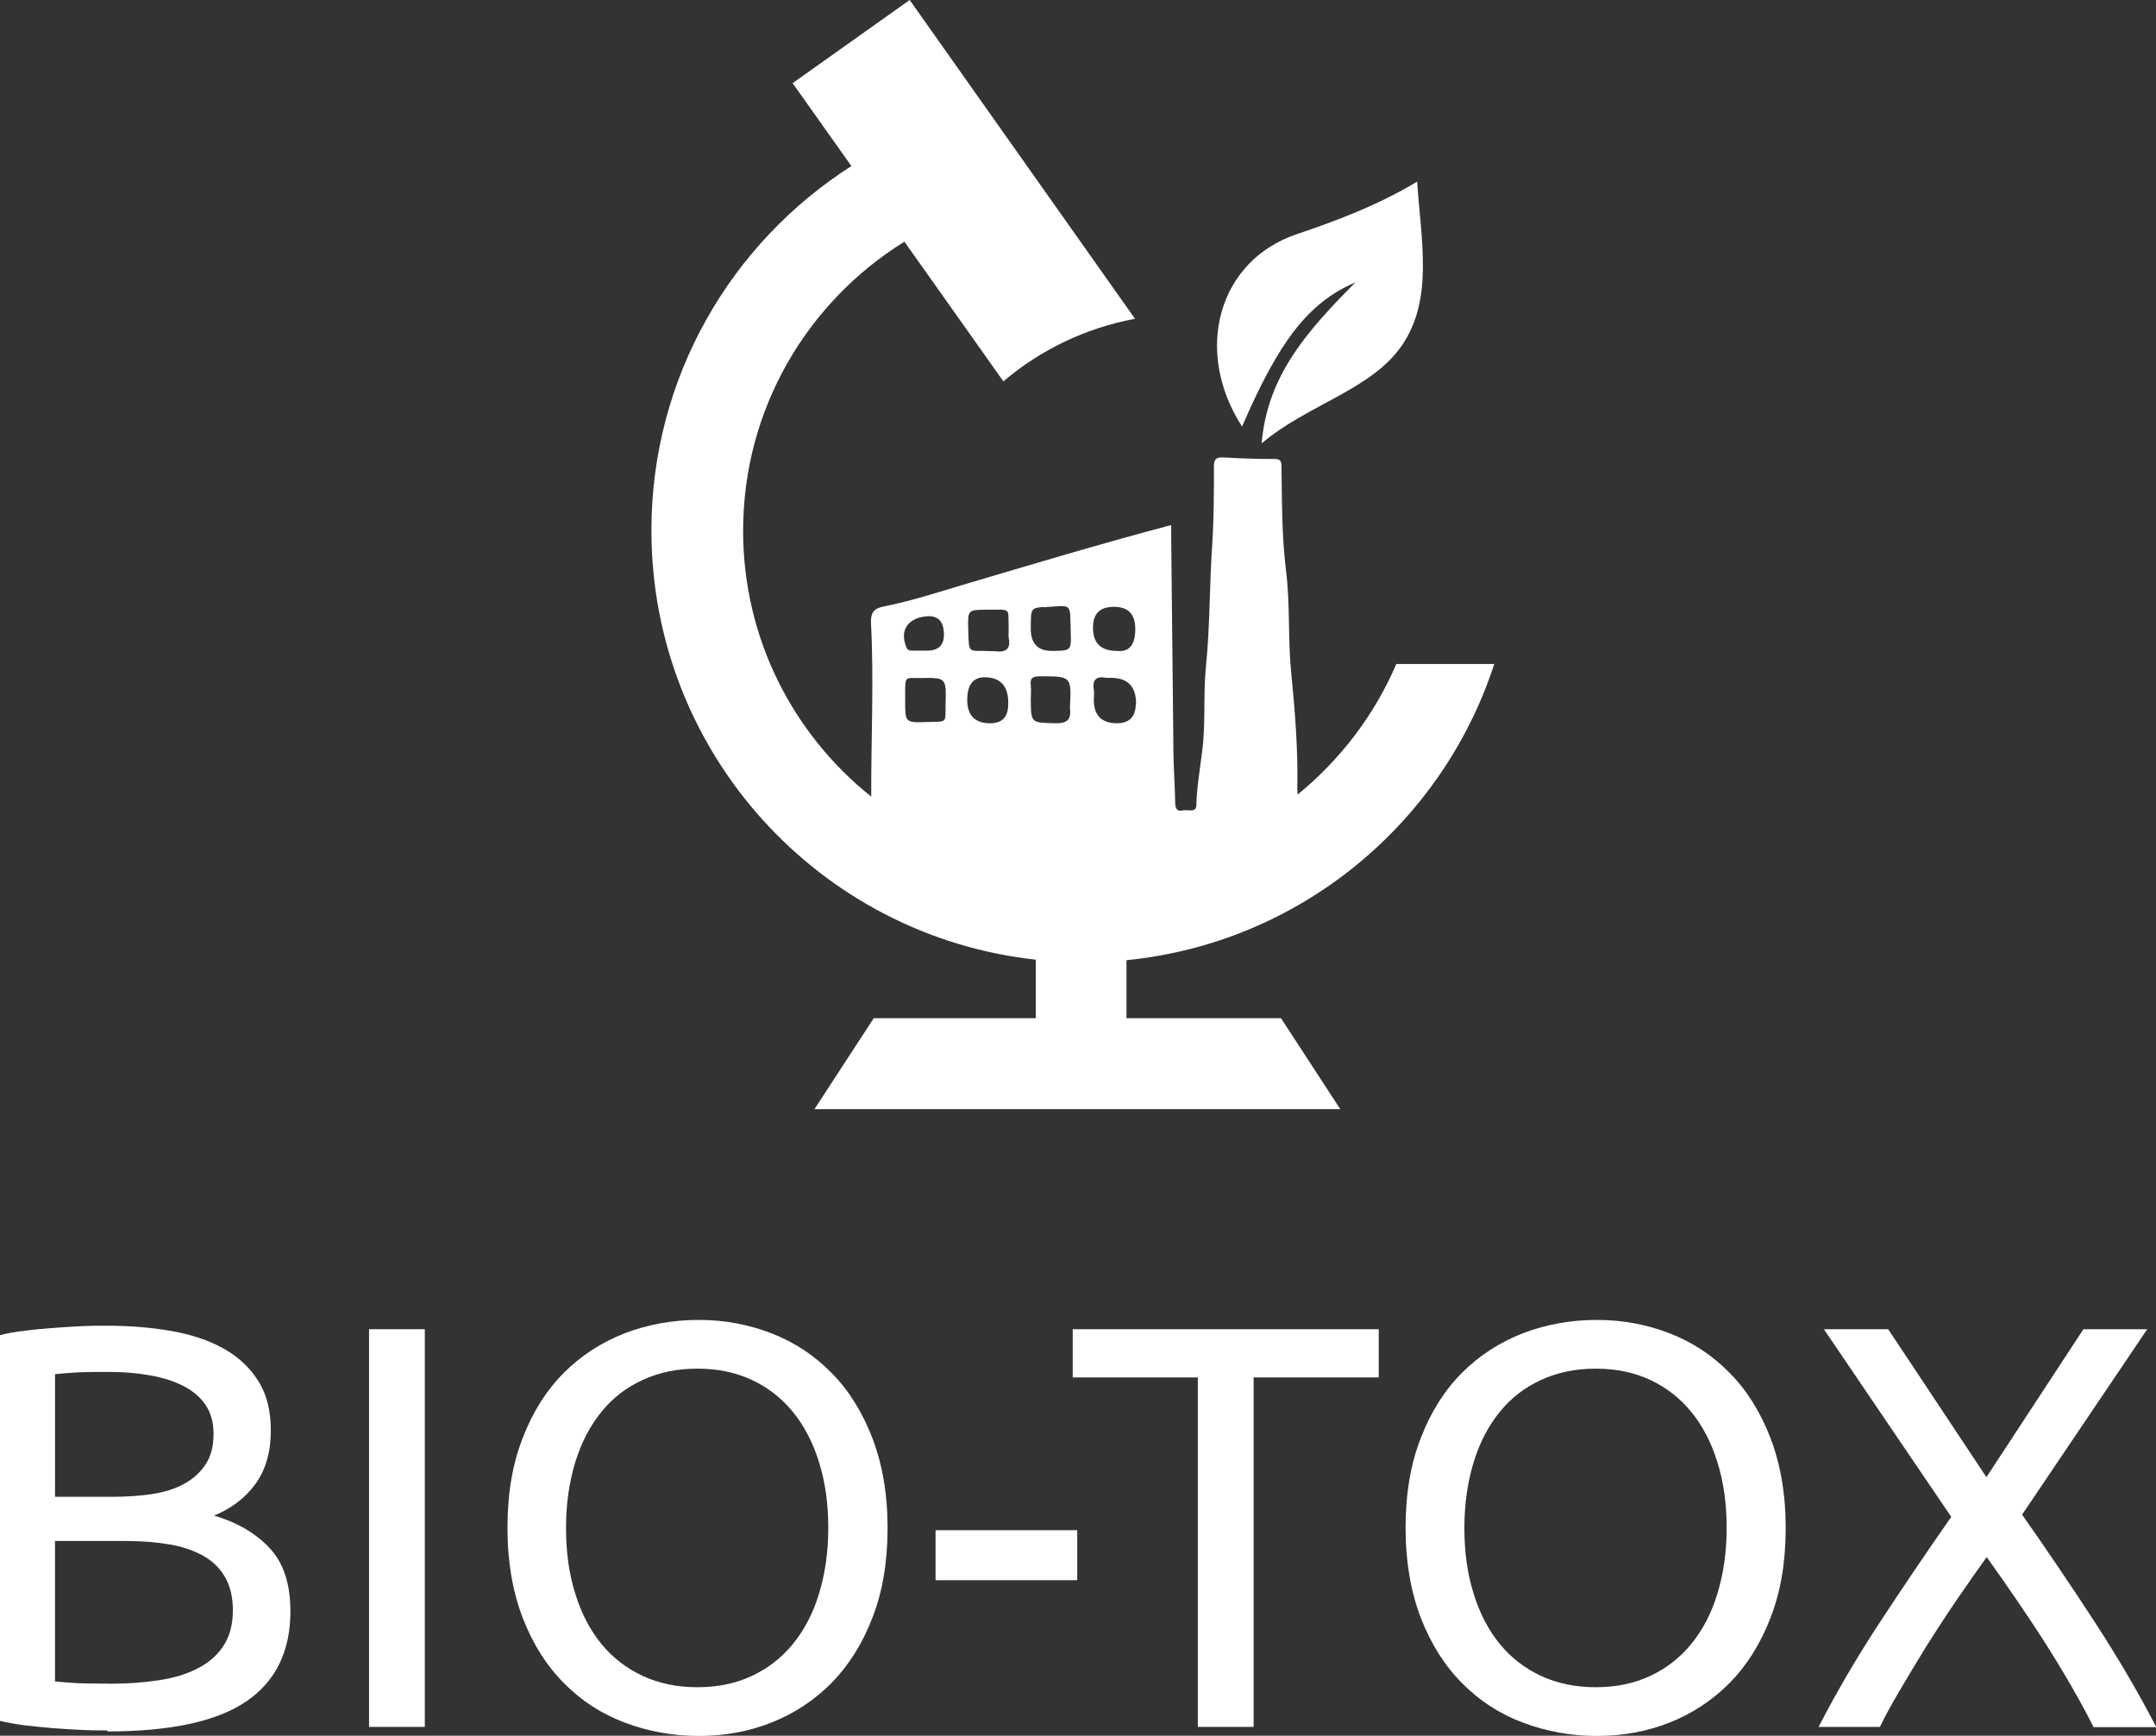
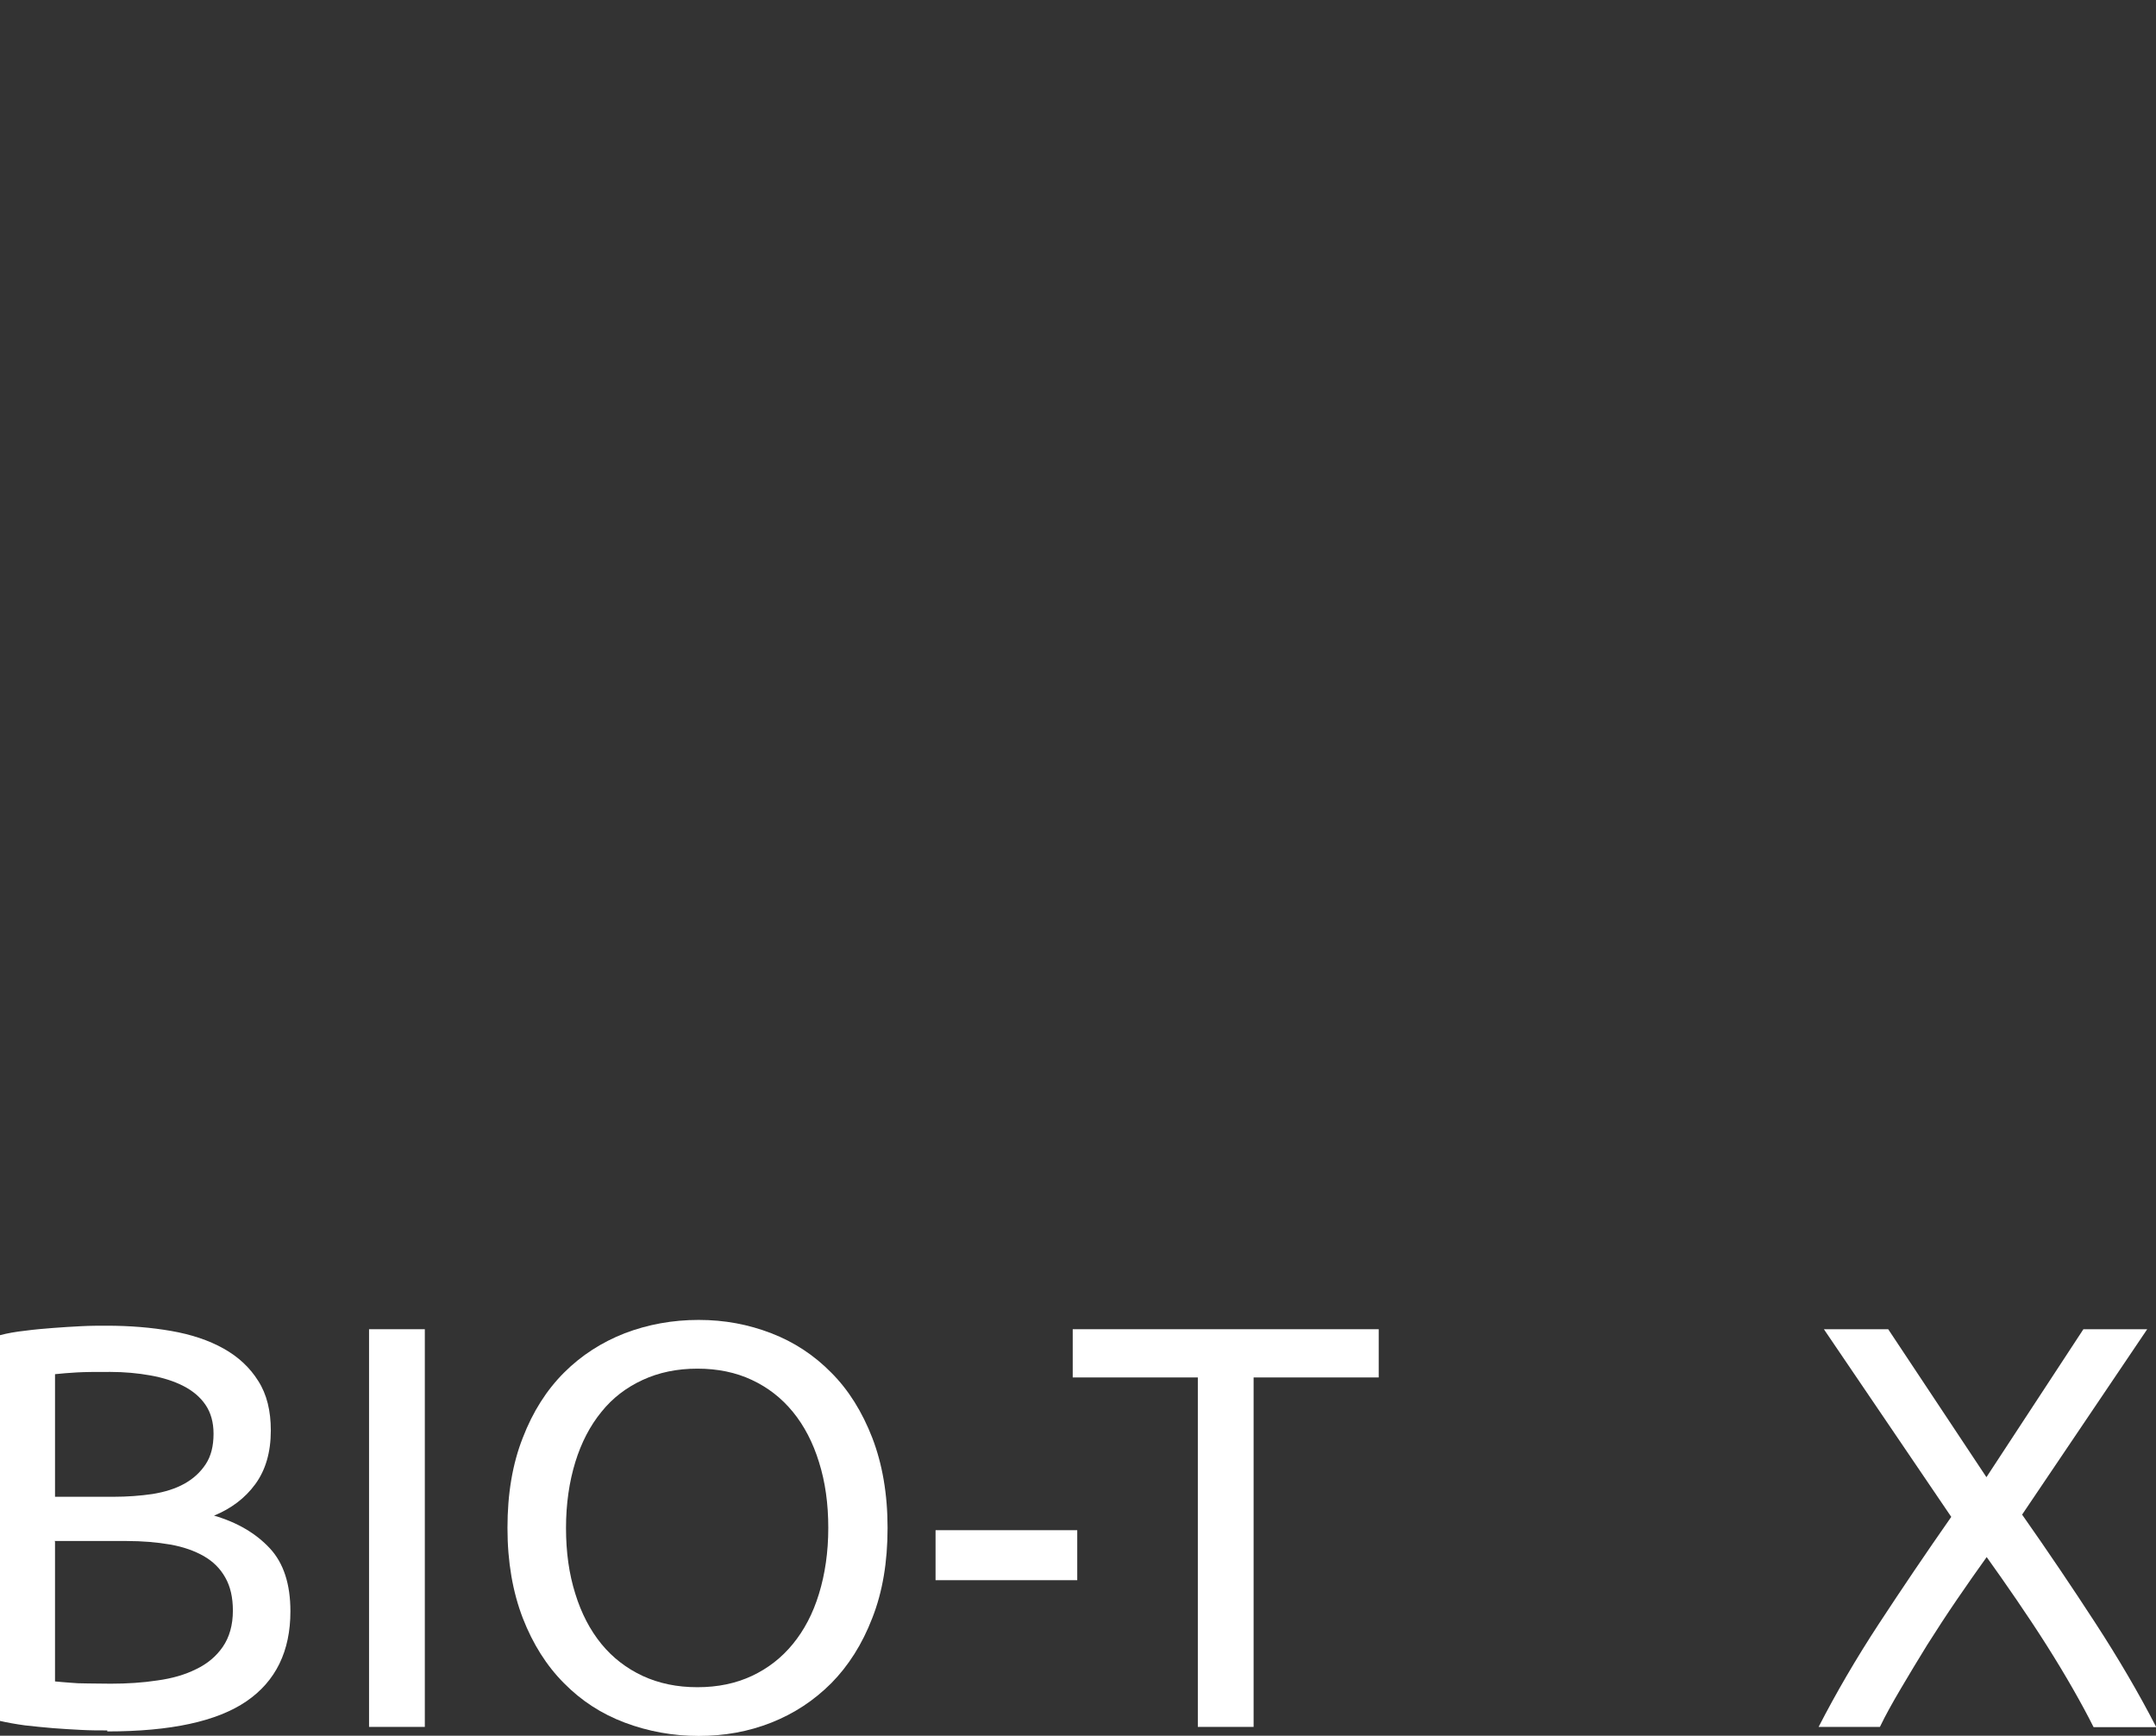
<svg xmlns="http://www.w3.org/2000/svg" id="Calque_2" viewBox="0 0 85.82 69.09">
  <rect x="0" y="0" width="85.82" height="69.09" fill="#333333" stroke="none" />
  <defs>
    <style>.cls-1{fill:#fff;}</style>
  </defs>
  <g id="Calque_1-2">
-     <path class="cls-1" d="M59.48,26.43h-3.9c-.87,2.04-2.24,3.82-3.93,5.2,0-.09-.01-.17-.01-.26.03-1.53-.09-3.05-.24-4.56-.14-1.37-.04-2.74-.21-4.1-.17-1.38-.16-2.77-.18-4.15,0-.2-.05-.29-.27-.29-.67,0-1.35-.02-2.02-.06-.31-.02-.41.07-.4.39,0,.99,0,1.98-.06,2.96-.12,1.67-.09,3.35-.26,5-.11,1.13,0,2.26-.15,3.37-.09.71-.21,1.41-.23,2.13,0,.31-.36.15-.55.2-.21.05-.28-.07-.29-.28-.01-.66-.06-1.31-.07-1.97-.03-2.86-.06-5.71-.09-8.57,0-.16,0-.33,0-.54-2.83.75-5.56,1.57-8.29,2.38-1.04.31-2.08.65-3.15.86-.37.07-.53.23-.51.66.12,2.3,0,4.6.01,6.91-3.11-2.48-5.1-6.3-5.1-10.58,0-4.87,2.57-9.12,6.42-11.51l3.94,5.56c1.46-1.24,3.25-2.12,5.24-2.49L36.21,0l-4.66,3.31,2.34,3.3c-4.78,3.05-7.96,8.4-7.96,14.5,0,8.86,6.69,16.15,15.3,17.09v2.33h-6.45l-2.36,3.62h20.93l-2.36-3.62h-6.15v-2.31c6.88-.68,12.57-5.42,14.64-11.79ZM45.21,28.03q-.01.76-.76.76-.91-.01-.91-.93c0-.13.02-.27,0-.4-.06-.39.08-.56.49-.48.06.01.12,0,.18,0q1.03,0,1.01,1.06ZM43.51,24.9q.03-.69.71-.74.97-.07.97.88t-.73.87q-1,0-.95-1.01ZM41.56,24.17c1.16-.07,1.02-.21,1.06,1,.03.73,0,.73-.71.74q-.87.02-.88-.86c0-.84,0-.85.53-.89ZM41.41,26.92c1.24,0,1.24,0,1.18,1.24,0,.01,0,.03,0,.04.06.46-.13.6-.6.59-.95-.03-.95,0-.96-.93,0-.19.02-.39,0-.58-.04-.32.11-.36.39-.36ZM39.28,24.27c1.01,0,.84-.1.87.77,0,.16-.01.26,0,.34.1.49-.15.6-.57.54-.04,0-.09,0-.13,0-.92-.06-.88.2-.91-.89-.02-.75-.01-.76.74-.76ZM39.22,26.96q.97.02.91,1.14-.03.69-.72.69-.9,0-.91-.92,0-.93.72-.91ZM36.75,24.55q.77-.14.82.61.06.75-.7.74c-.18,0-.36,0-.54,0-.1,0-.19,0-.25-.13-.26-.62,0-1.1.66-1.22ZM37.64,28.02c-.02.77.11.7-.73.72-.88.03-.88.03-.88-.85.01-1.04-.07-.89.62-.9,1.01-.02,1.02-.01.99,1.03Z" />
-     <path class="cls-1" d="M53.94,11.25c-1.85,1.88-3.49,3.65-3.72,6.4,1.82-1.55,4.38-2.13,5.59-3.91,1.25-1.83.76-4.14.6-6.51-1.57.94-3.16,1.54-4.79,2.09-3.12,1.05-4.13,4.63-2.18,7.66,1.47-3.4,2.63-4.93,4.51-5.74Z" />
    <path class="cls-1" d="M4.27,68.88c-.32,0-.67,0-1.04-.02s-.75-.04-1.12-.07c-.37-.03-.74-.07-1.11-.11-.37-.05-.7-.11-1.01-.18v-15.35c.3-.08.64-.14,1.01-.18.37-.05.73-.08,1.11-.11.37-.03.74-.05,1.11-.07.37-.02.71-.02,1.03-.02.91,0,1.77.07,2.57.21.8.14,1.49.37,2.08.7.59.33,1.05.76,1.38,1.29.34.53.5,1.19.5,1.97,0,.87-.21,1.58-.62,2.14-.41.56-.96.97-1.64,1.25.93.27,1.67.71,2.22,1.3.55.59.82,1.43.82,2.51,0,1.58-.58,2.78-1.75,3.58s-3.01,1.2-5.54,1.2ZM2.19,59.58h2.33c.55,0,1.07-.04,1.55-.11.49-.08.91-.21,1.27-.41.36-.2.64-.46.85-.78.21-.32.31-.72.31-1.21,0-.46-.11-.84-.32-1.15-.21-.31-.51-.56-.88-.75-.37-.19-.81-.33-1.31-.42-.5-.09-1.04-.14-1.6-.14s-1.01,0-1.33.02-.61.04-.87.07v4.89ZM2.19,61.36v5.57c.17.02.37.03.59.05.2.02.43.03.7.03.27,0,.58.01.93.01.65,0,1.28-.04,1.86-.13.59-.08,1.1-.23,1.54-.45.44-.21.8-.51,1.06-.89s.4-.86.4-1.44c0-.52-.1-.96-.3-1.31-.2-.36-.48-.64-.86-.86-.37-.21-.82-.37-1.34-.46s-1.1-.14-1.74-.14h-2.86Z" />
    <path class="cls-1" d="M14.69,52.91h2.22v15.83h-2.22v-15.83Z" />
    <path class="cls-1" d="M20.2,60.82c0-1.36.2-2.55.61-3.59.4-1.04.95-1.9,1.64-2.59.69-.69,1.5-1.21,2.42-1.57.92-.35,1.9-.53,2.94-.53s1.98.18,2.89.53c.91.35,1.7.87,2.39,1.57.69.69,1.23,1.56,1.63,2.59.4,1.04.61,2.23.61,3.59s-.2,2.55-.61,3.59c-.4,1.04-.95,1.9-1.63,2.59-.69.69-1.48,1.21-2.39,1.57s-1.87.53-2.89.53-2.01-.18-2.94-.53-1.73-.87-2.42-1.57c-.69-.69-1.24-1.56-1.64-2.59-.4-1.04-.61-2.23-.61-3.59ZM22.53,60.82c0,.96.12,1.83.37,2.62.24.78.59,1.45,1.04,2,.45.55,1,.97,1.64,1.27.65.3,1.37.45,2.18.45s1.53-.15,2.17-.45c.64-.3,1.18-.72,1.63-1.27.45-.55.8-1.21,1.04-2,.24-.78.37-1.66.37-2.62s-.12-1.83-.37-2.62c-.24-.78-.59-1.45-1.04-2-.45-.55-.99-.97-1.63-1.27-.64-.3-1.36-.45-2.17-.45s-1.53.15-2.18.45c-.65.3-1.2.72-1.64,1.27-.45.55-.8,1.22-1.04,2-.24.78-.37,1.66-.37,2.62Z" />
    <path class="cls-1" d="M37.24,60.91h5.64v1.99h-5.64v-1.99Z" />
    <path class="cls-1" d="M54.88,52.91v1.92h-4.98v13.91h-2.22v-13.91h-4.98v-1.92h12.18Z" />
-     <path class="cls-1" d="M55.95,60.82c0-1.36.2-2.55.61-3.59.4-1.04.95-1.9,1.64-2.59.69-.69,1.5-1.21,2.42-1.57.92-.35,1.9-.53,2.94-.53s1.98.18,2.89.53c.91.35,1.7.87,2.39,1.57.69.69,1.23,1.56,1.63,2.59.4,1.04.61,2.23.61,3.59s-.2,2.55-.61,3.59c-.4,1.04-.95,1.9-1.63,2.59-.69.69-1.48,1.21-2.39,1.57s-1.87.53-2.89.53-2.01-.18-2.94-.53-1.73-.87-2.42-1.57c-.69-.69-1.24-1.56-1.64-2.59-.4-1.04-.61-2.23-.61-3.59ZM58.29,60.82c0,.96.12,1.83.37,2.62.24.78.59,1.45,1.04,2,.45.55,1,.97,1.64,1.27.65.3,1.37.45,2.18.45s1.53-.15,2.17-.45c.64-.3,1.18-.72,1.63-1.27.45-.55.8-1.21,1.04-2,.24-.78.37-1.66.37-2.62s-.12-1.83-.37-2.62c-.24-.78-.59-1.45-1.04-2-.45-.55-.99-.97-1.63-1.27-.64-.3-1.36-.45-2.17-.45s-1.53.15-2.18.45c-.65.3-1.2.72-1.64,1.27-.45.55-.8,1.22-1.04,2-.24.78-.37,1.66-.37,2.62Z" />
    <path class="cls-1" d="M83.33,68.74c-.23-.46-.5-.96-.82-1.52-.32-.56-.67-1.14-1.05-1.74-.38-.6-.78-1.2-1.19-1.8-.41-.6-.81-1.17-1.19-1.7-.38.53-.78,1.1-1.19,1.7-.41.6-.8,1.2-1.18,1.8-.37.6-.72,1.18-1.05,1.74-.33.56-.61,1.06-.83,1.52h-2.44c.69-1.34,1.48-2.7,2.39-4.09.91-1.39,1.87-2.81,2.89-4.27l-5.07-7.47h2.56l3.91,5.89,3.86-5.89h2.54l-4.98,7.38c1.04,1.48,2.01,2.92,2.92,4.32.91,1.4,1.72,2.78,2.42,4.14h-2.49Z" />
  </g>
</svg>